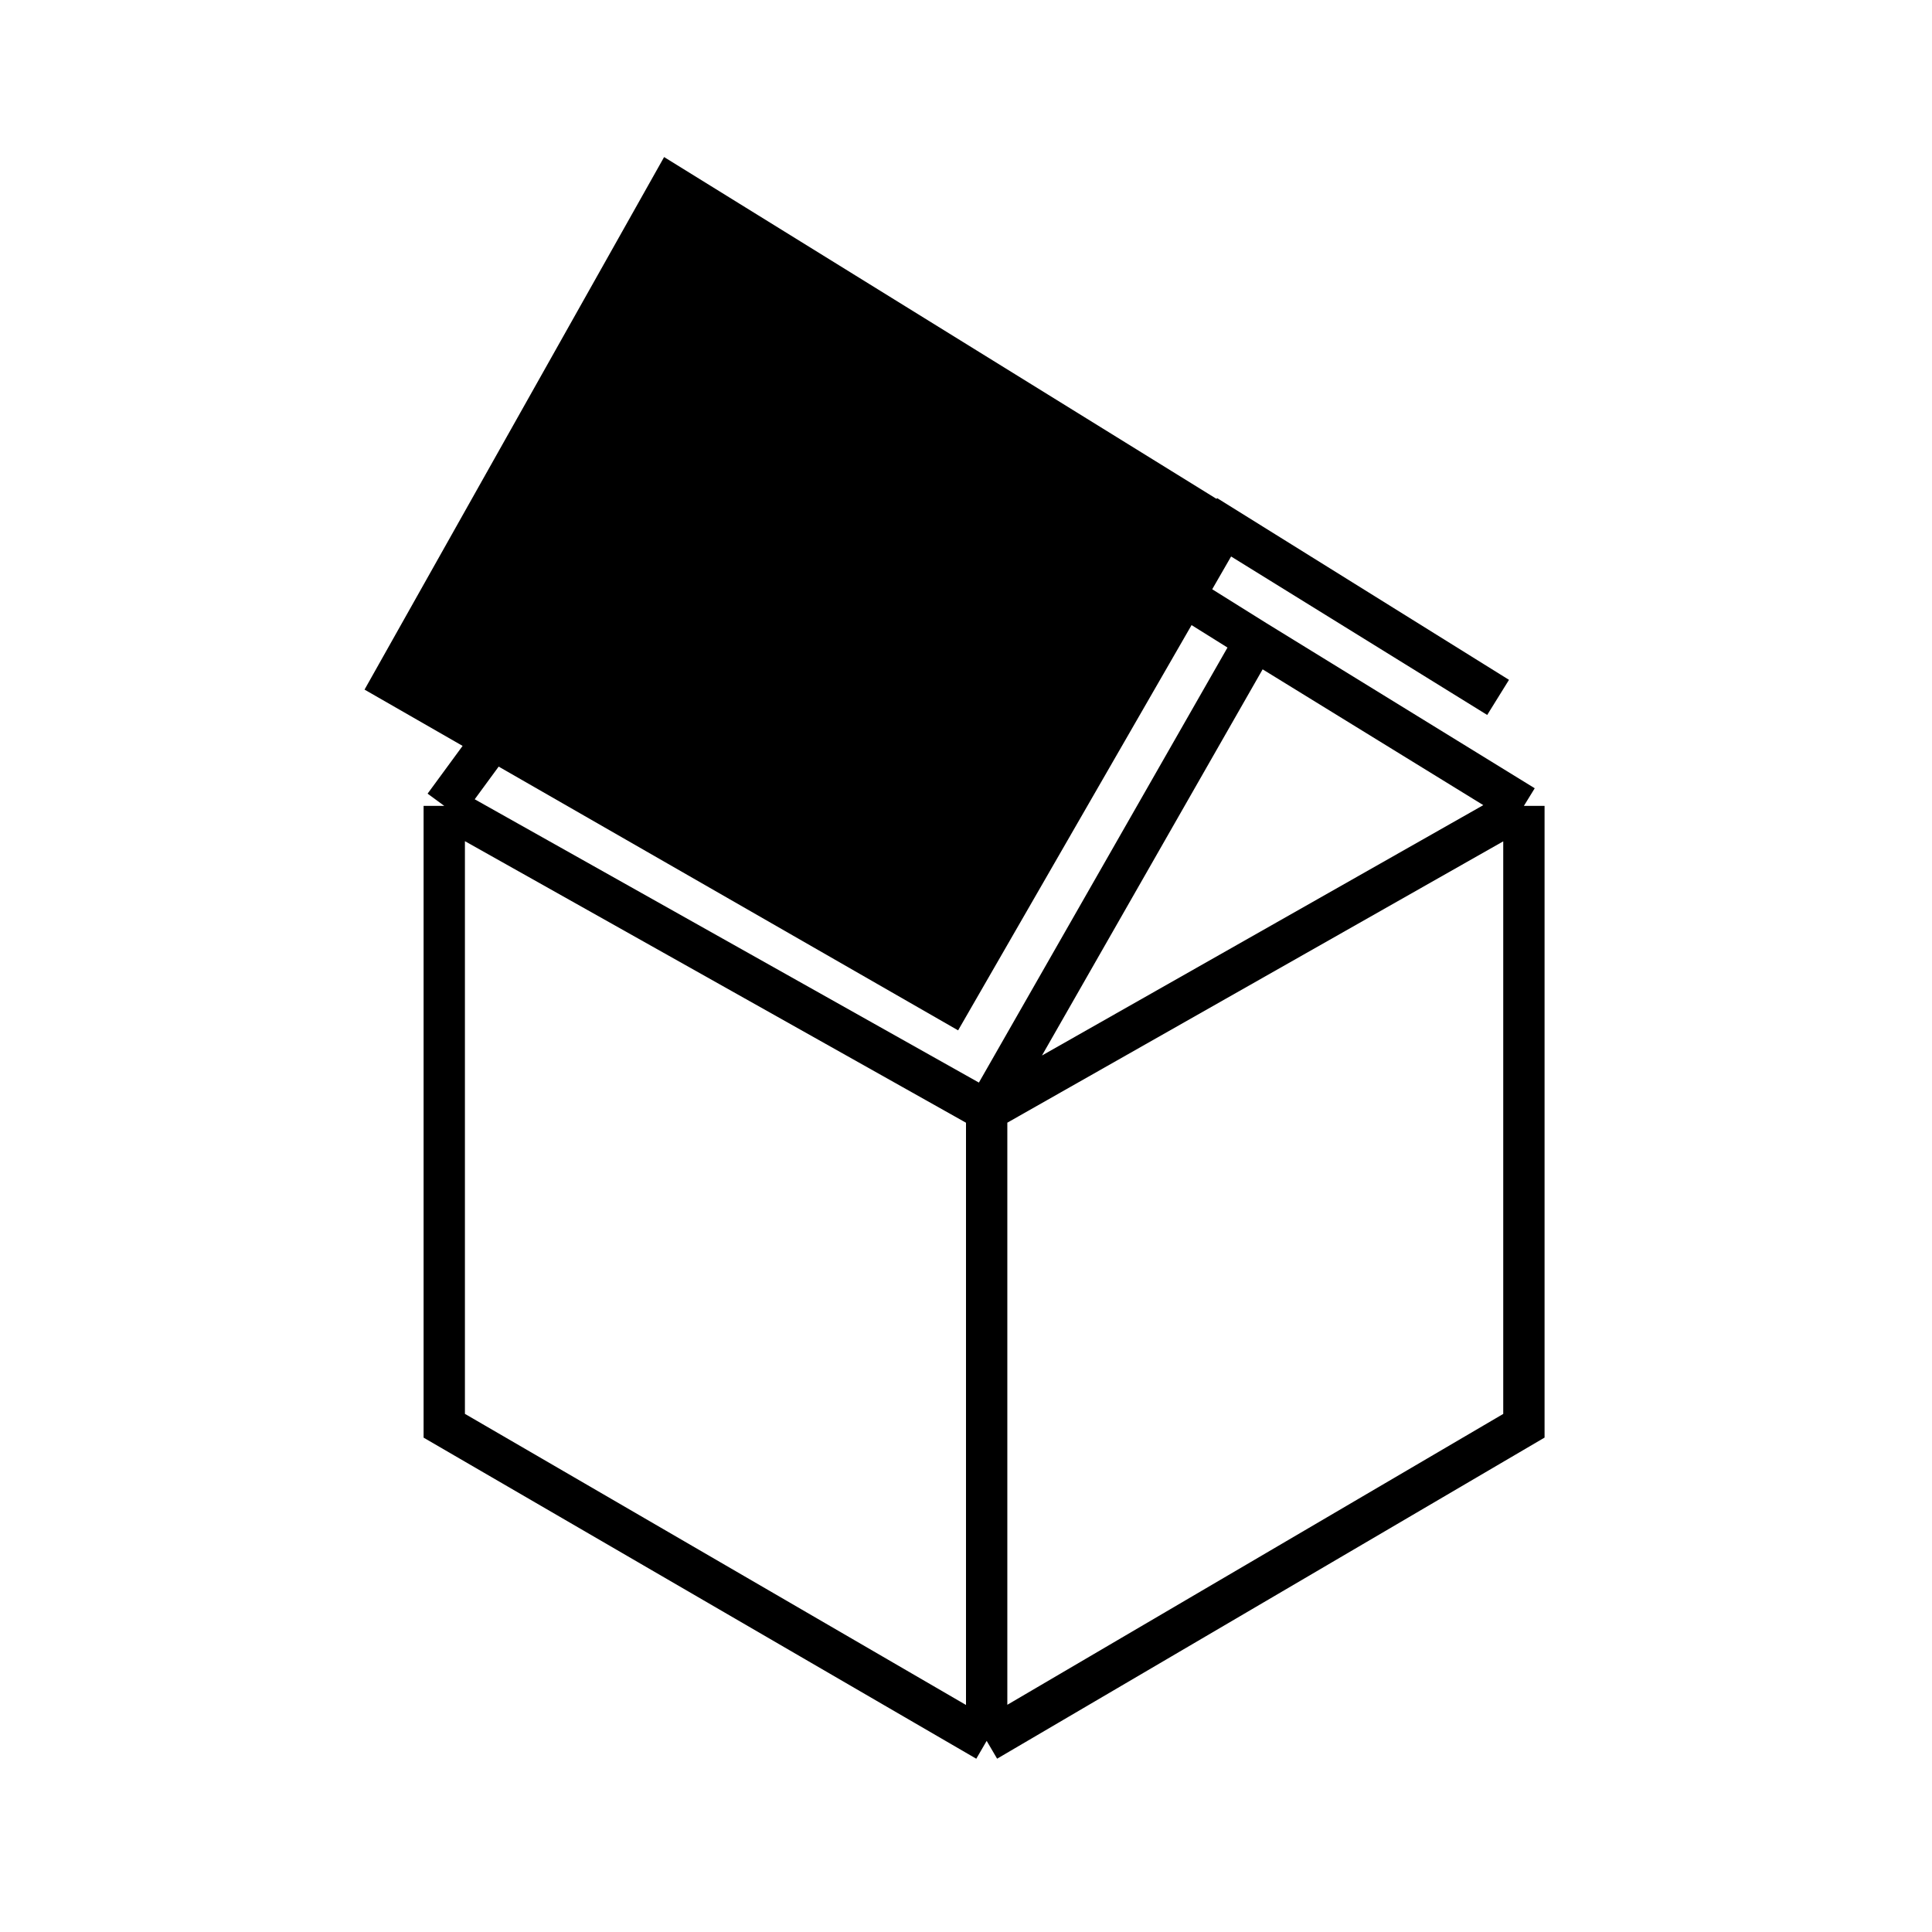
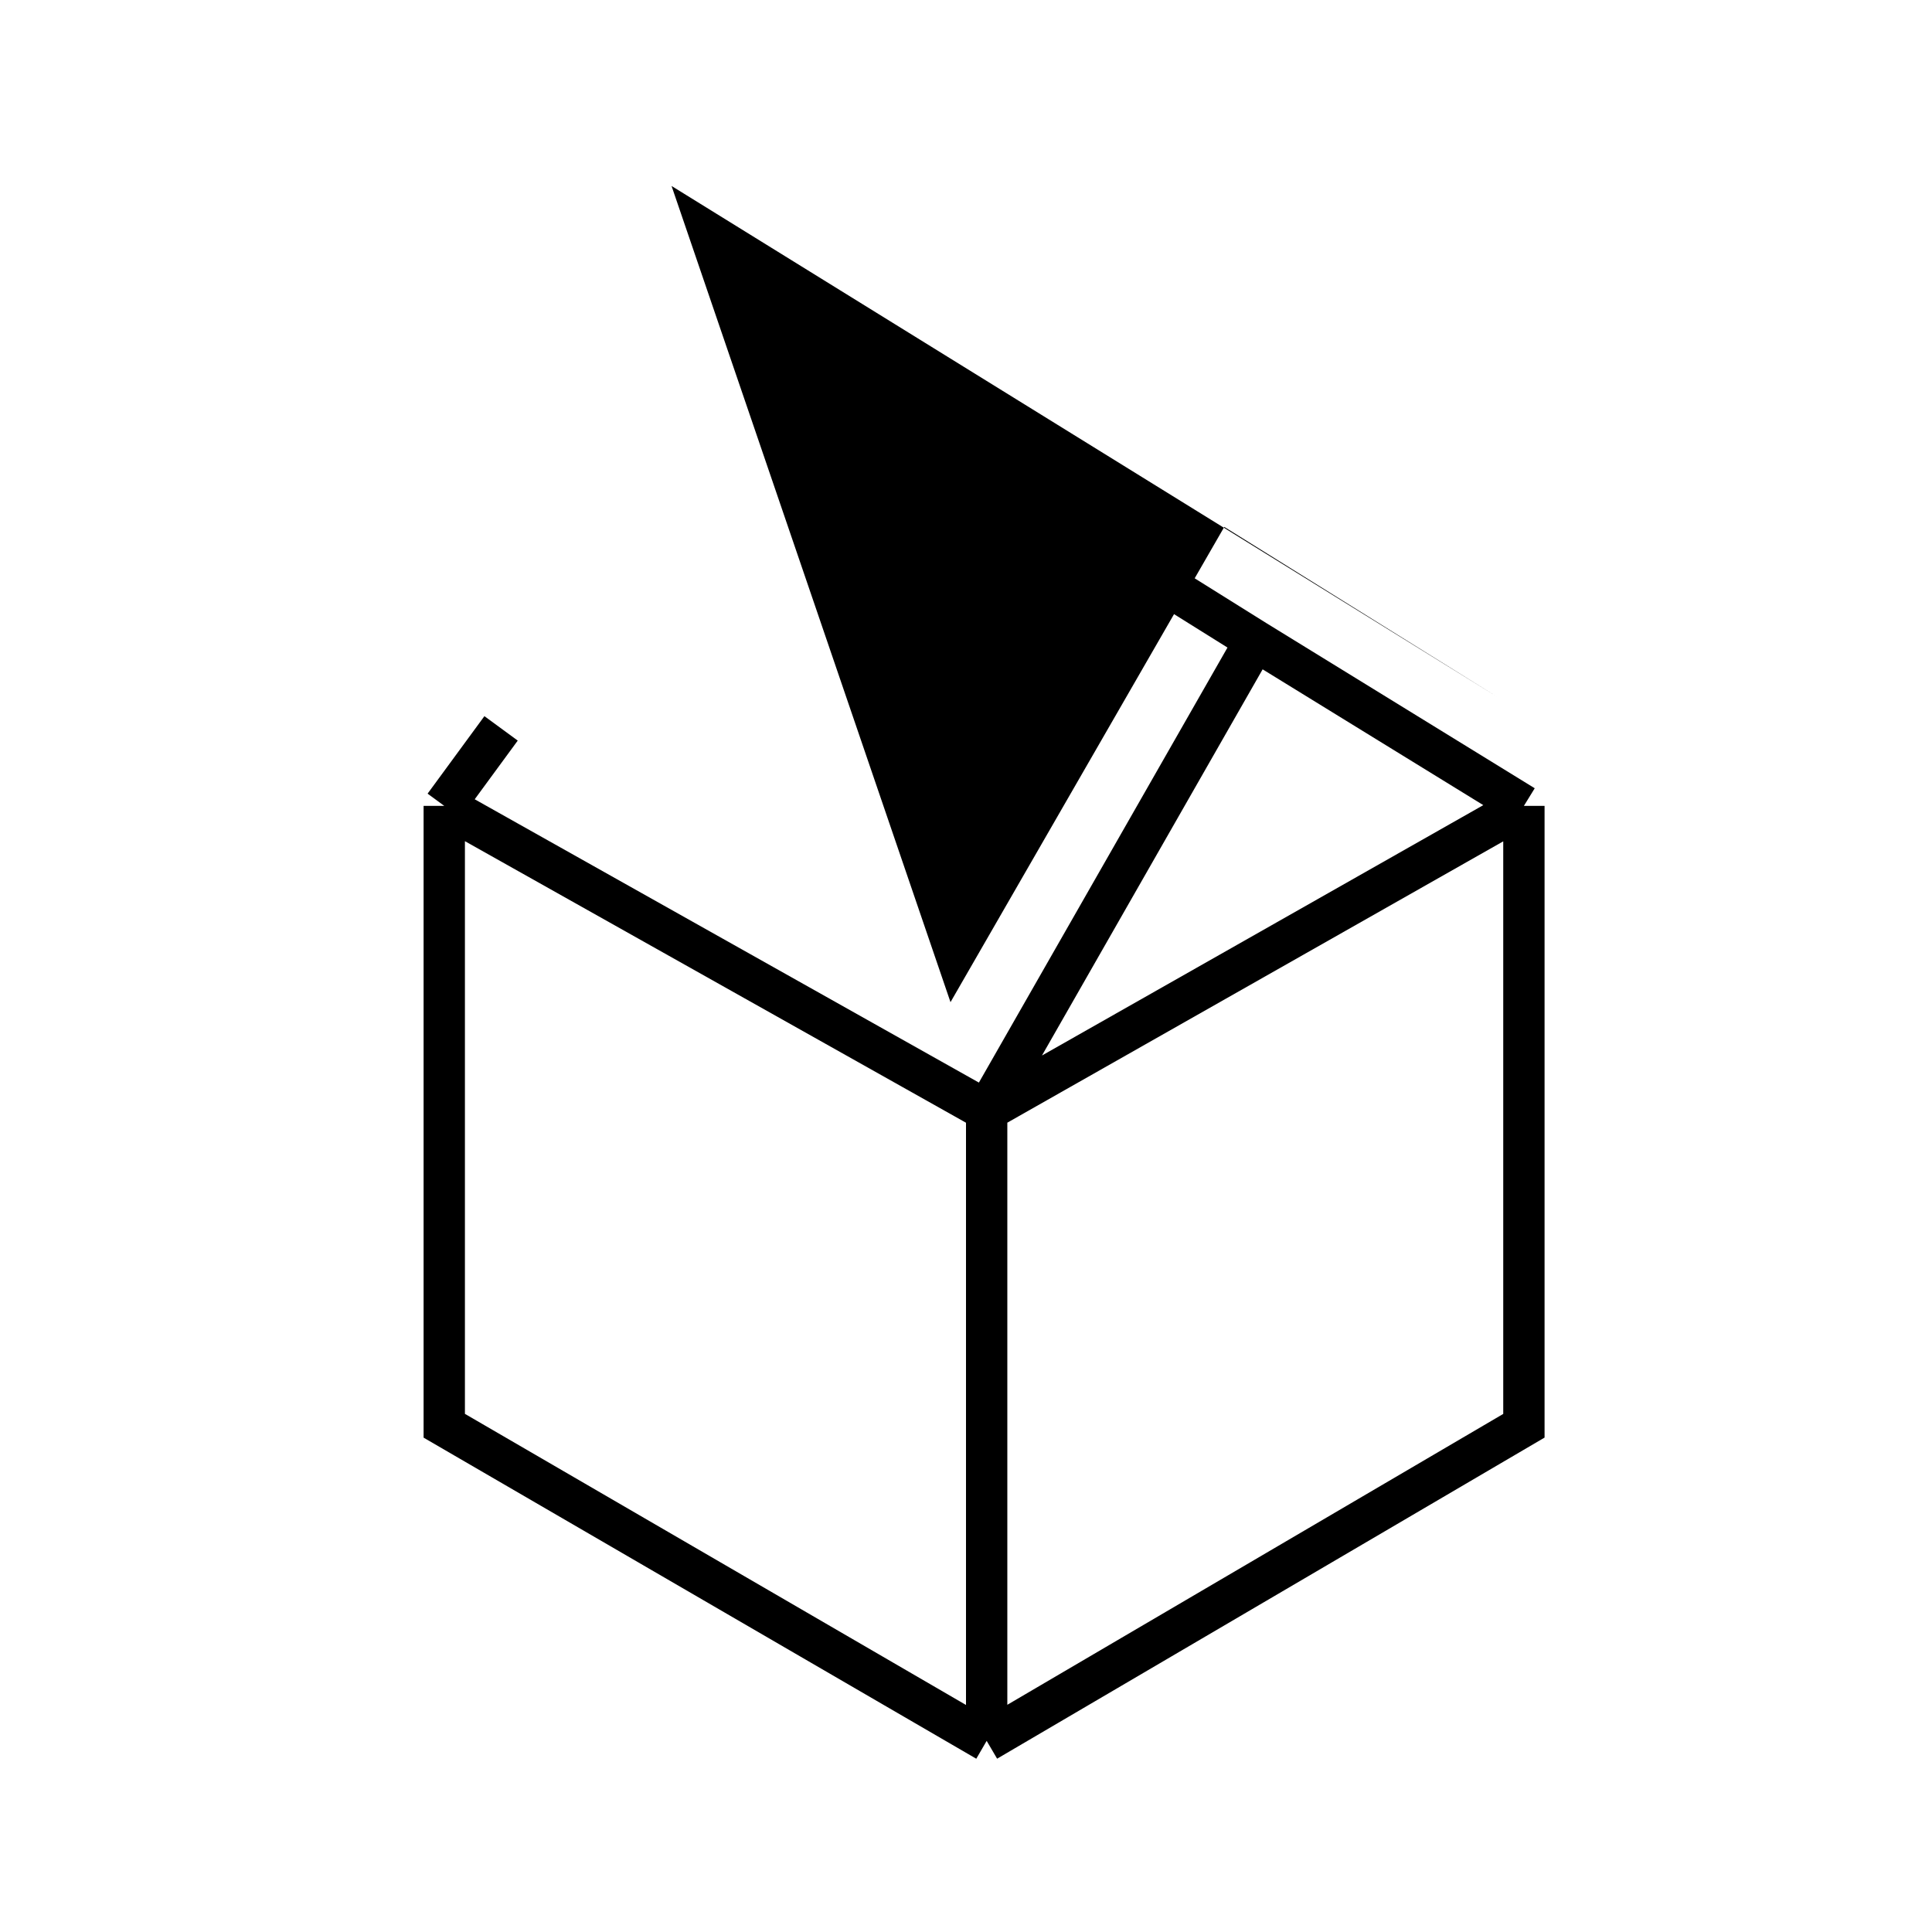
<svg xmlns="http://www.w3.org/2000/svg" width="187" height="187" viewBox="0 0 187 187" fill="none">
  <rect width="187" height="187" fill="white" />
  <path d="M43 78V138L95.5 168.5M43 78L95.5 107.5M43 78L48.5 70.5M95.5 168.5V107.5M95.5 168.5L147.5 138V78M95.5 107.5L147.5 78M95.5 107.5L121.5 62M147.5 78L121.5 62M121.5 62L113.5 57" stroke="black" stroke-width="4" />
-   <path d="M92 97L38 66L65 18L118.456 51.076L118.5 51L145 67.5L118.456 51.076L92 97Z" fill="black" />
-   <path d="M38 66L92 97L118.5 51L145 67.5L65 18L38 66Z" stroke="black" stroke-width="4" />
+   <path d="M92 97L65 18L118.456 51.076L118.5 51L145 67.5L118.456 51.076L92 97Z" fill="black" />
</svg>